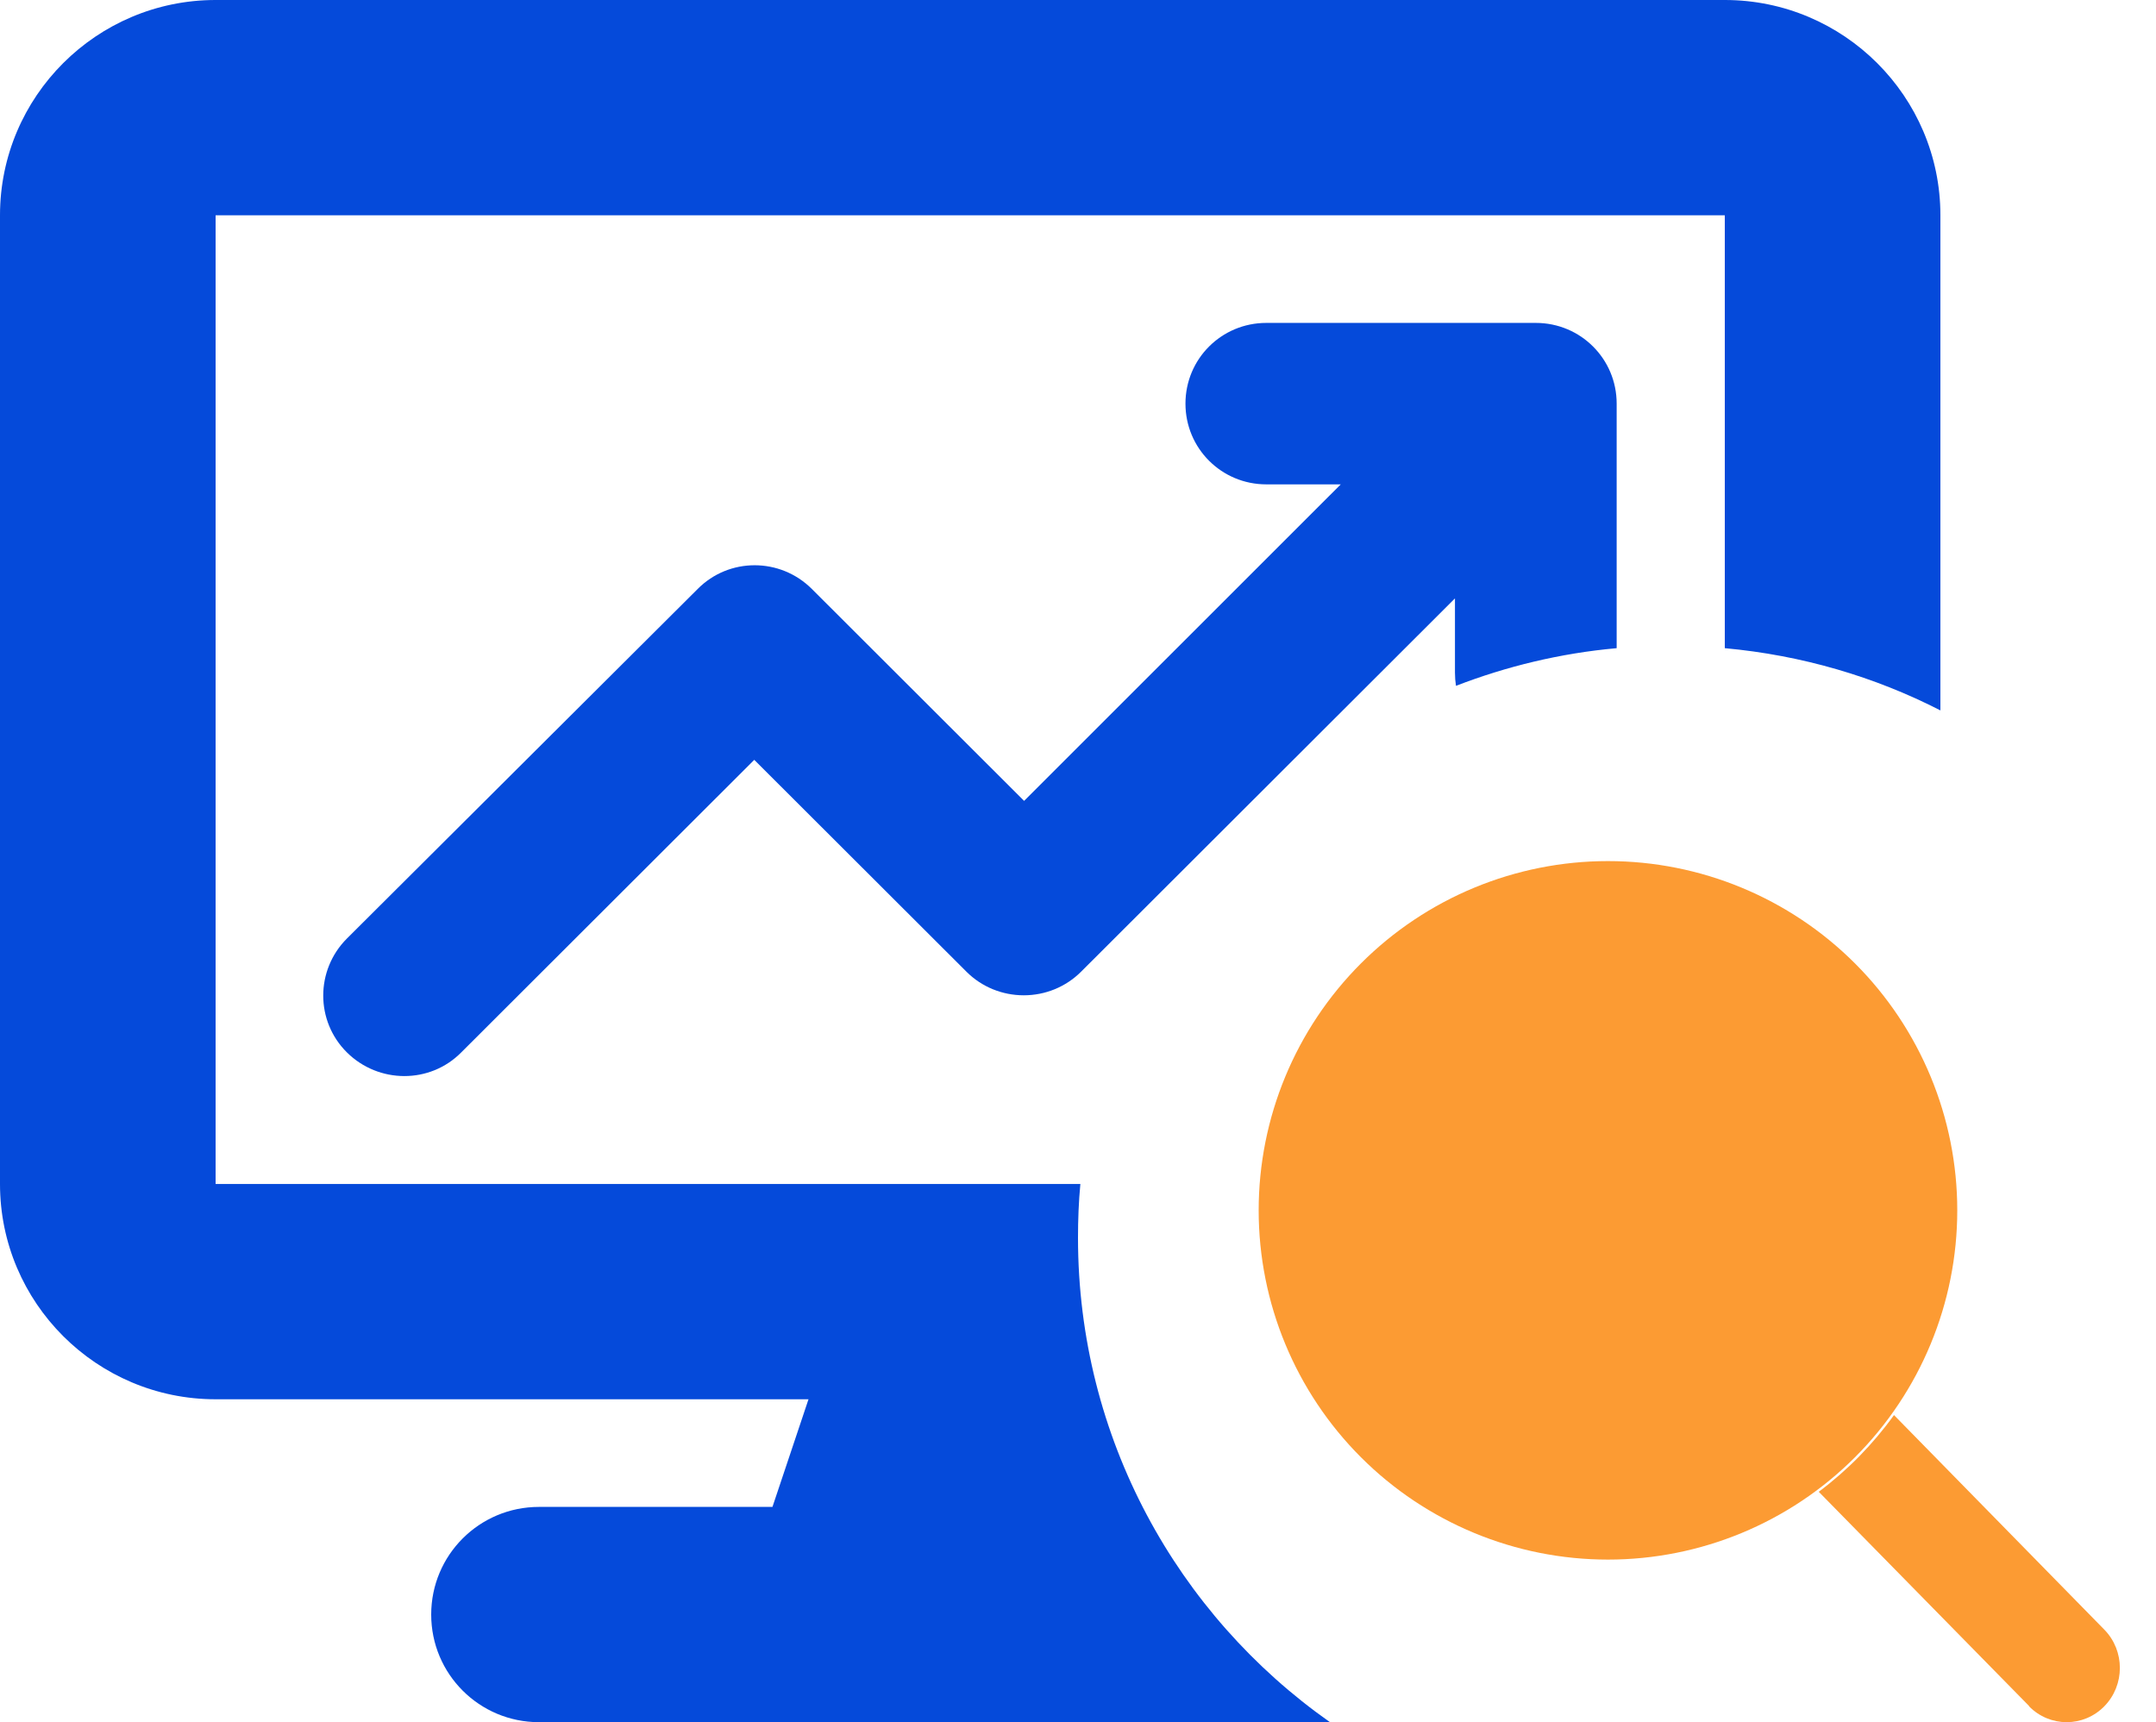
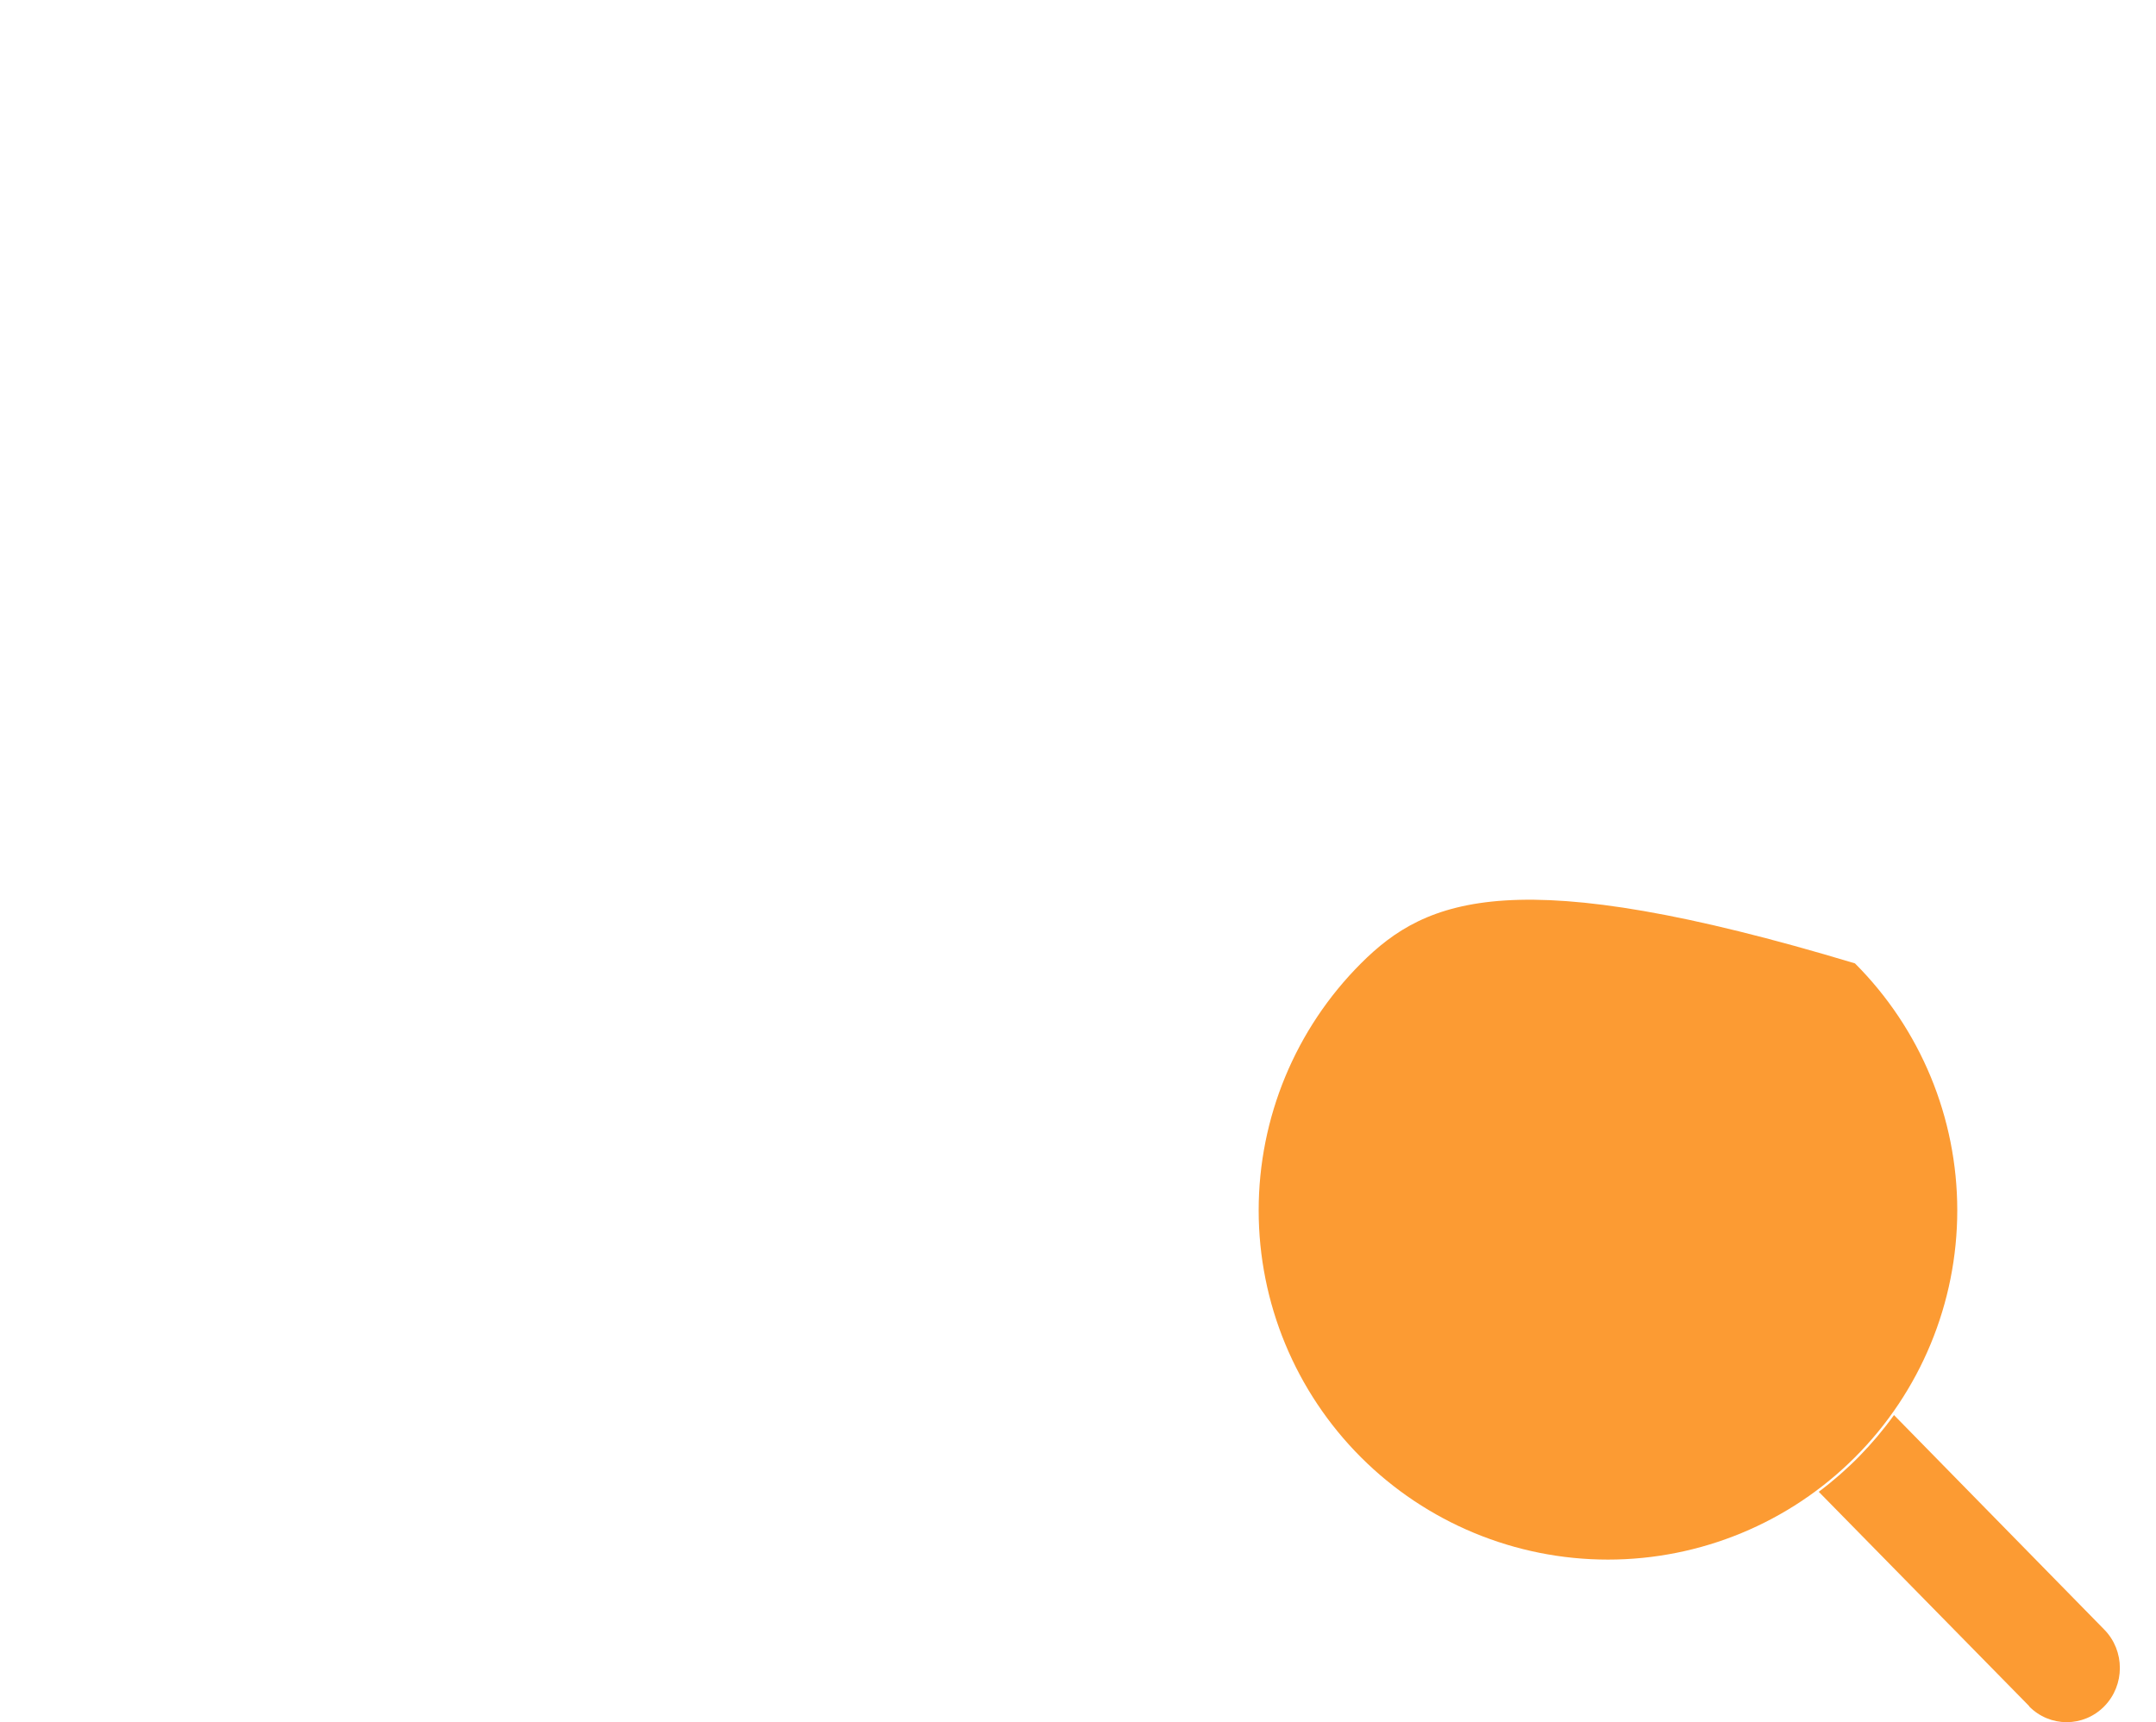
<svg xmlns="http://www.w3.org/2000/svg" width="358" height="286" viewBox="0 0 358 286" fill="none">
-   <path d="M0 35.75V196.625C0 216.343 16.054 232.375 35.8 232.375H134.25L128.265 250.25H89.5C79.599 250.25 71.6 258.238 71.6 268.125C71.6 278.012 79.599 286 89.5 286H220.841C195.502 268.181 179 238.799 179 205.562C179 202.546 179.112 199.586 179.392 196.625H35.8V35.75H286.4V107.641C299.21 108.814 311.292 112.389 322.2 117.975V35.75C322.2 16.032 306.146 0 286.4 0H35.8C16.054 0 0 16.032 0 35.75ZM57.616 155.848C52.358 161.098 52.358 169.589 57.616 174.784C62.874 179.979 71.376 180.035 76.578 174.784L125.244 126.186L160.485 161.378C163.002 163.891 166.414 165.288 169.994 165.288C173.574 165.288 176.986 163.891 179.503 161.378L241.594 99.374V111.719C241.594 112.445 241.65 113.171 241.762 113.897C250.153 110.657 259.103 108.479 268.444 107.641V67.031C268.444 59.602 262.459 53.625 255.019 53.625H210.269C202.829 53.625 196.844 59.602 196.844 67.031C196.844 74.46 202.829 80.438 210.269 80.438H222.631L170.05 133.001L134.809 97.81C129.551 92.559 121.049 92.559 115.847 97.81L57.616 155.848Z" fill="#054ADA" />
-   <path d="M209 201C209 216.383 215.111 231.135 225.988 242.012C236.865 252.889 251.617 259 267 259C282.383 259 297.135 252.889 308.012 242.012C318.889 231.135 325 216.383 325 201C325 185.617 318.889 170.865 308.012 159.988C297.135 149.111 282.383 143 267 143C251.617 143 236.865 149.111 225.988 159.988C215.111 170.865 209 185.617 209 201Z" fill="#FC9B33" />
+   <path d="M209 201C209 216.383 215.111 231.135 225.988 242.012C236.865 252.889 251.617 259 267 259C282.383 259 297.135 252.889 308.012 242.012C318.889 231.135 325 216.383 325 201C325 185.617 318.889 170.865 308.012 159.988C251.617 143 236.865 149.111 225.988 159.988C215.111 170.865 209 185.617 209 201Z" fill="#FC9B33" />
  <path d="M336.947 283.336L302 247.738C306.772 244.167 310.992 239.865 314.495 235L349.414 270.626C352.862 274.141 352.862 279.849 349.414 283.364C345.966 286.879 340.367 286.879 336.919 283.364L336.947 283.336Z" fill="#FC9B33" />
</svg>